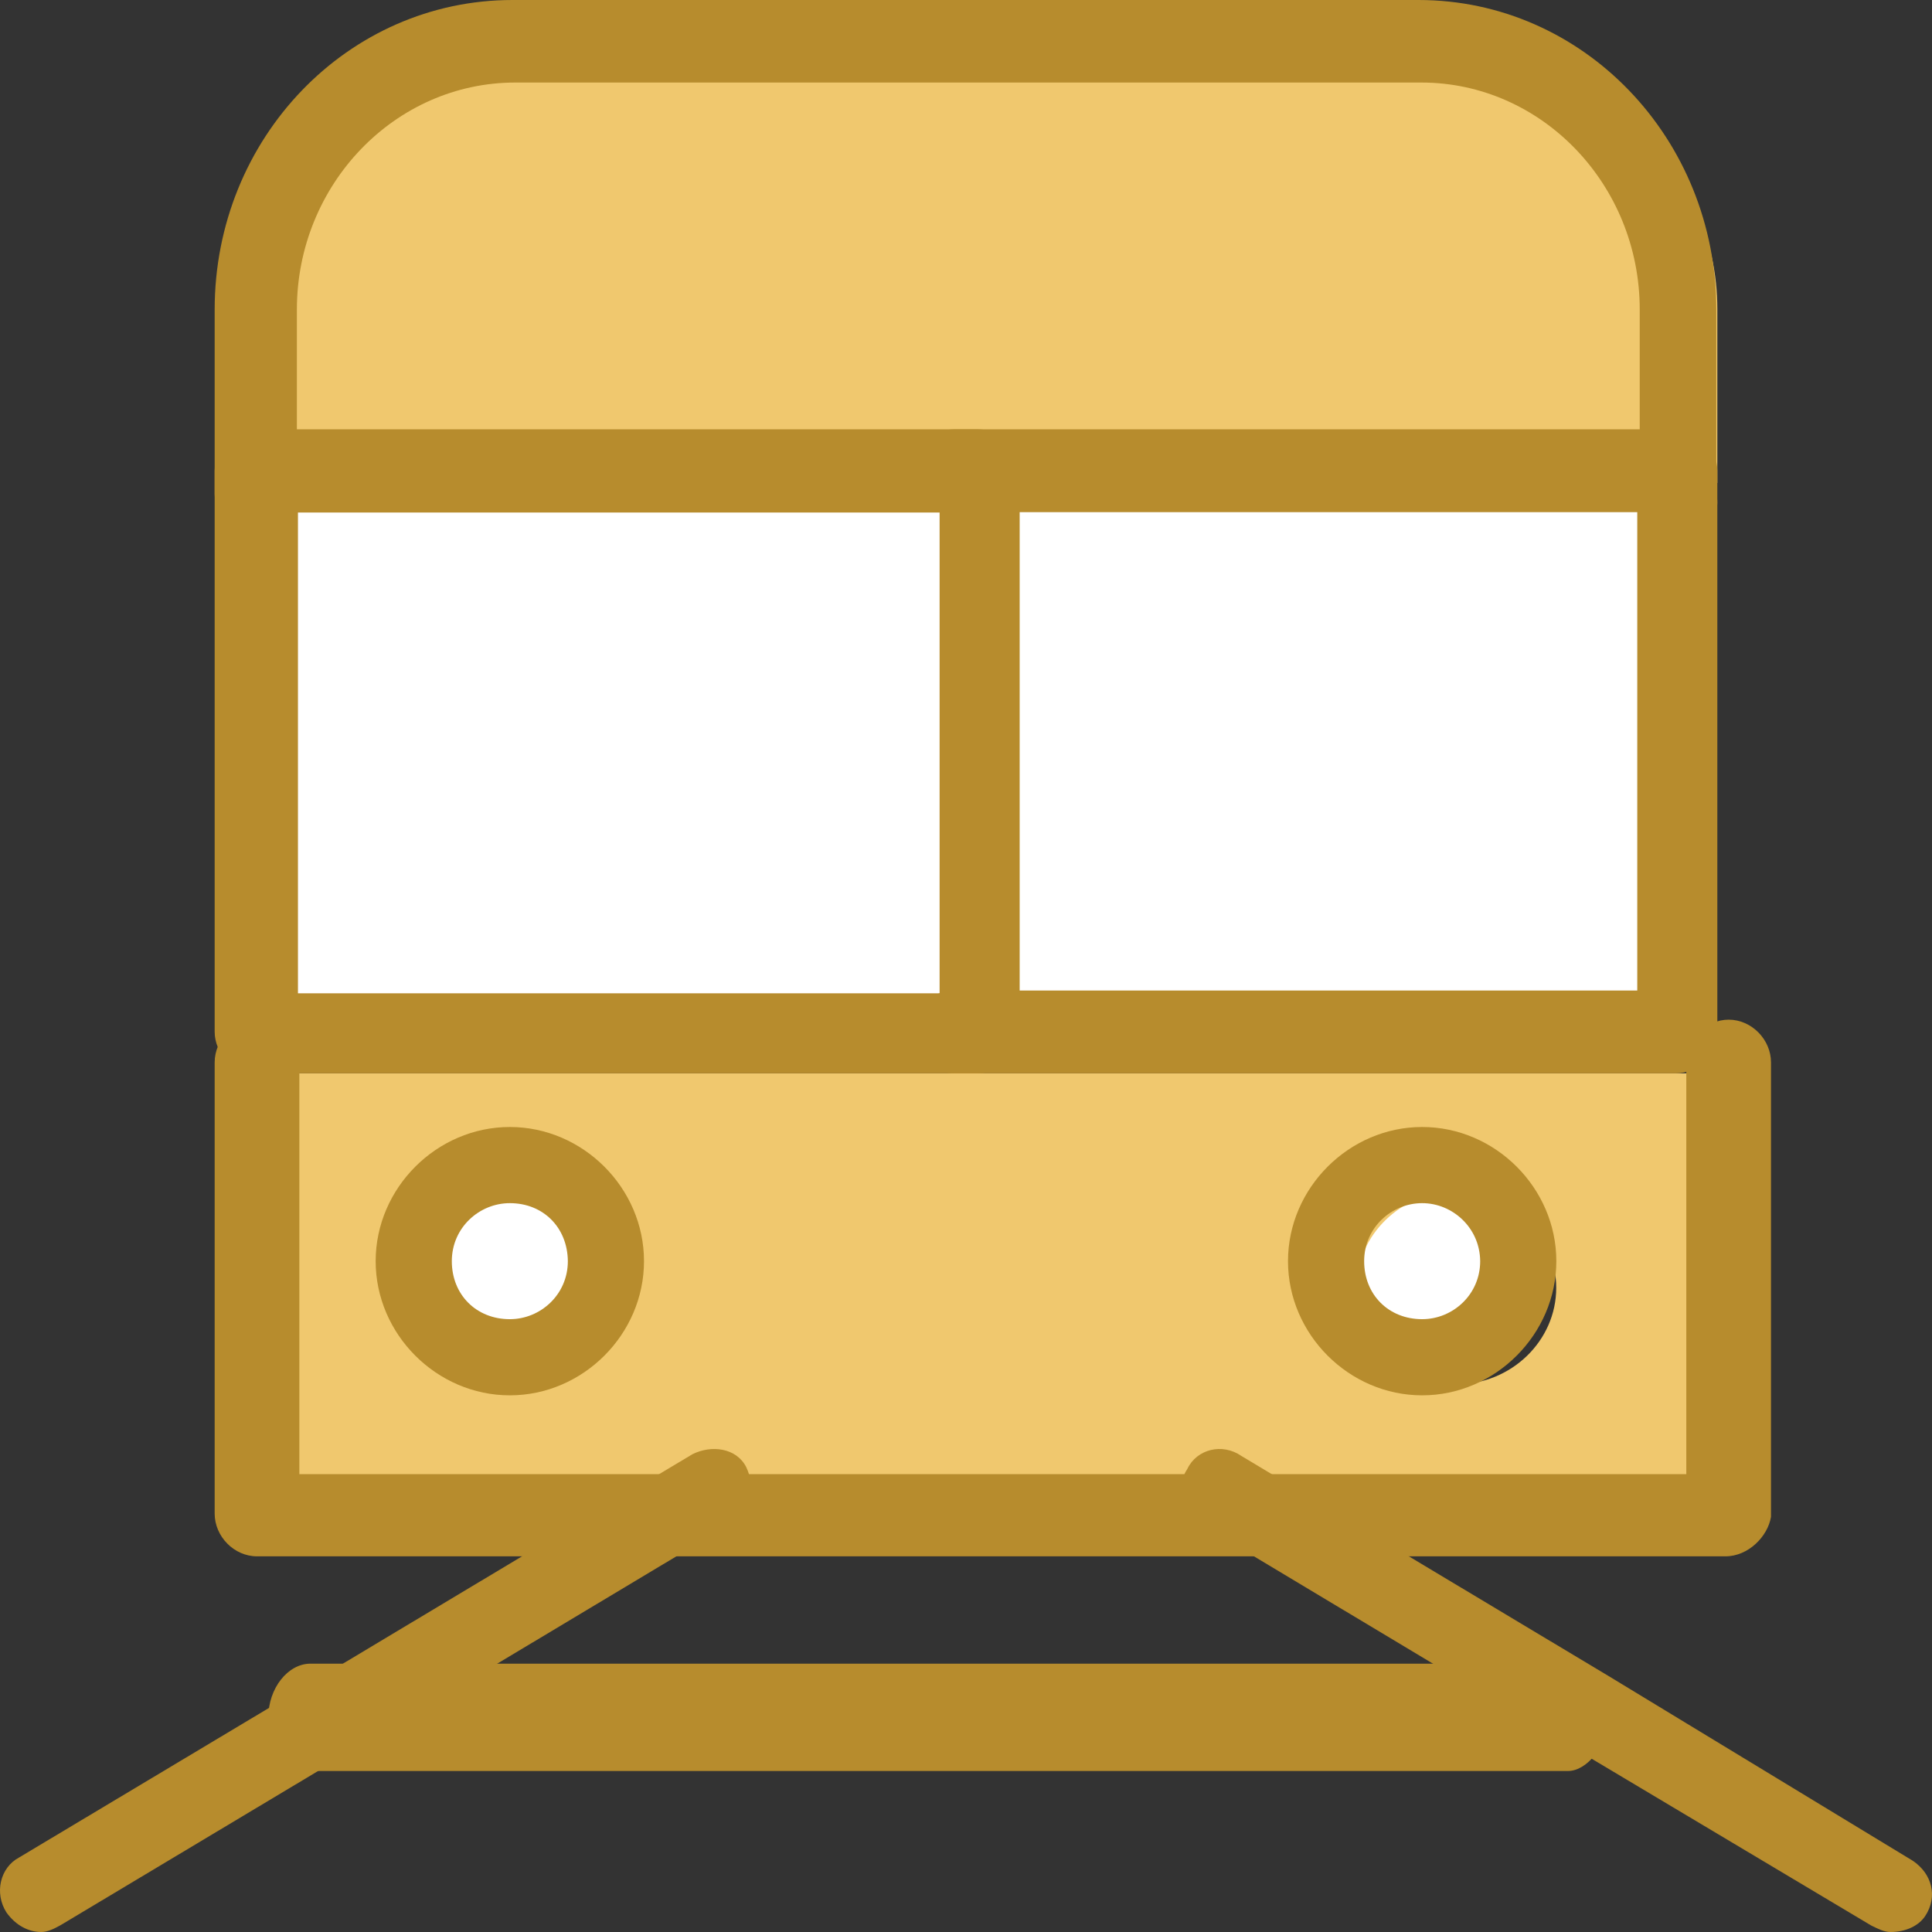
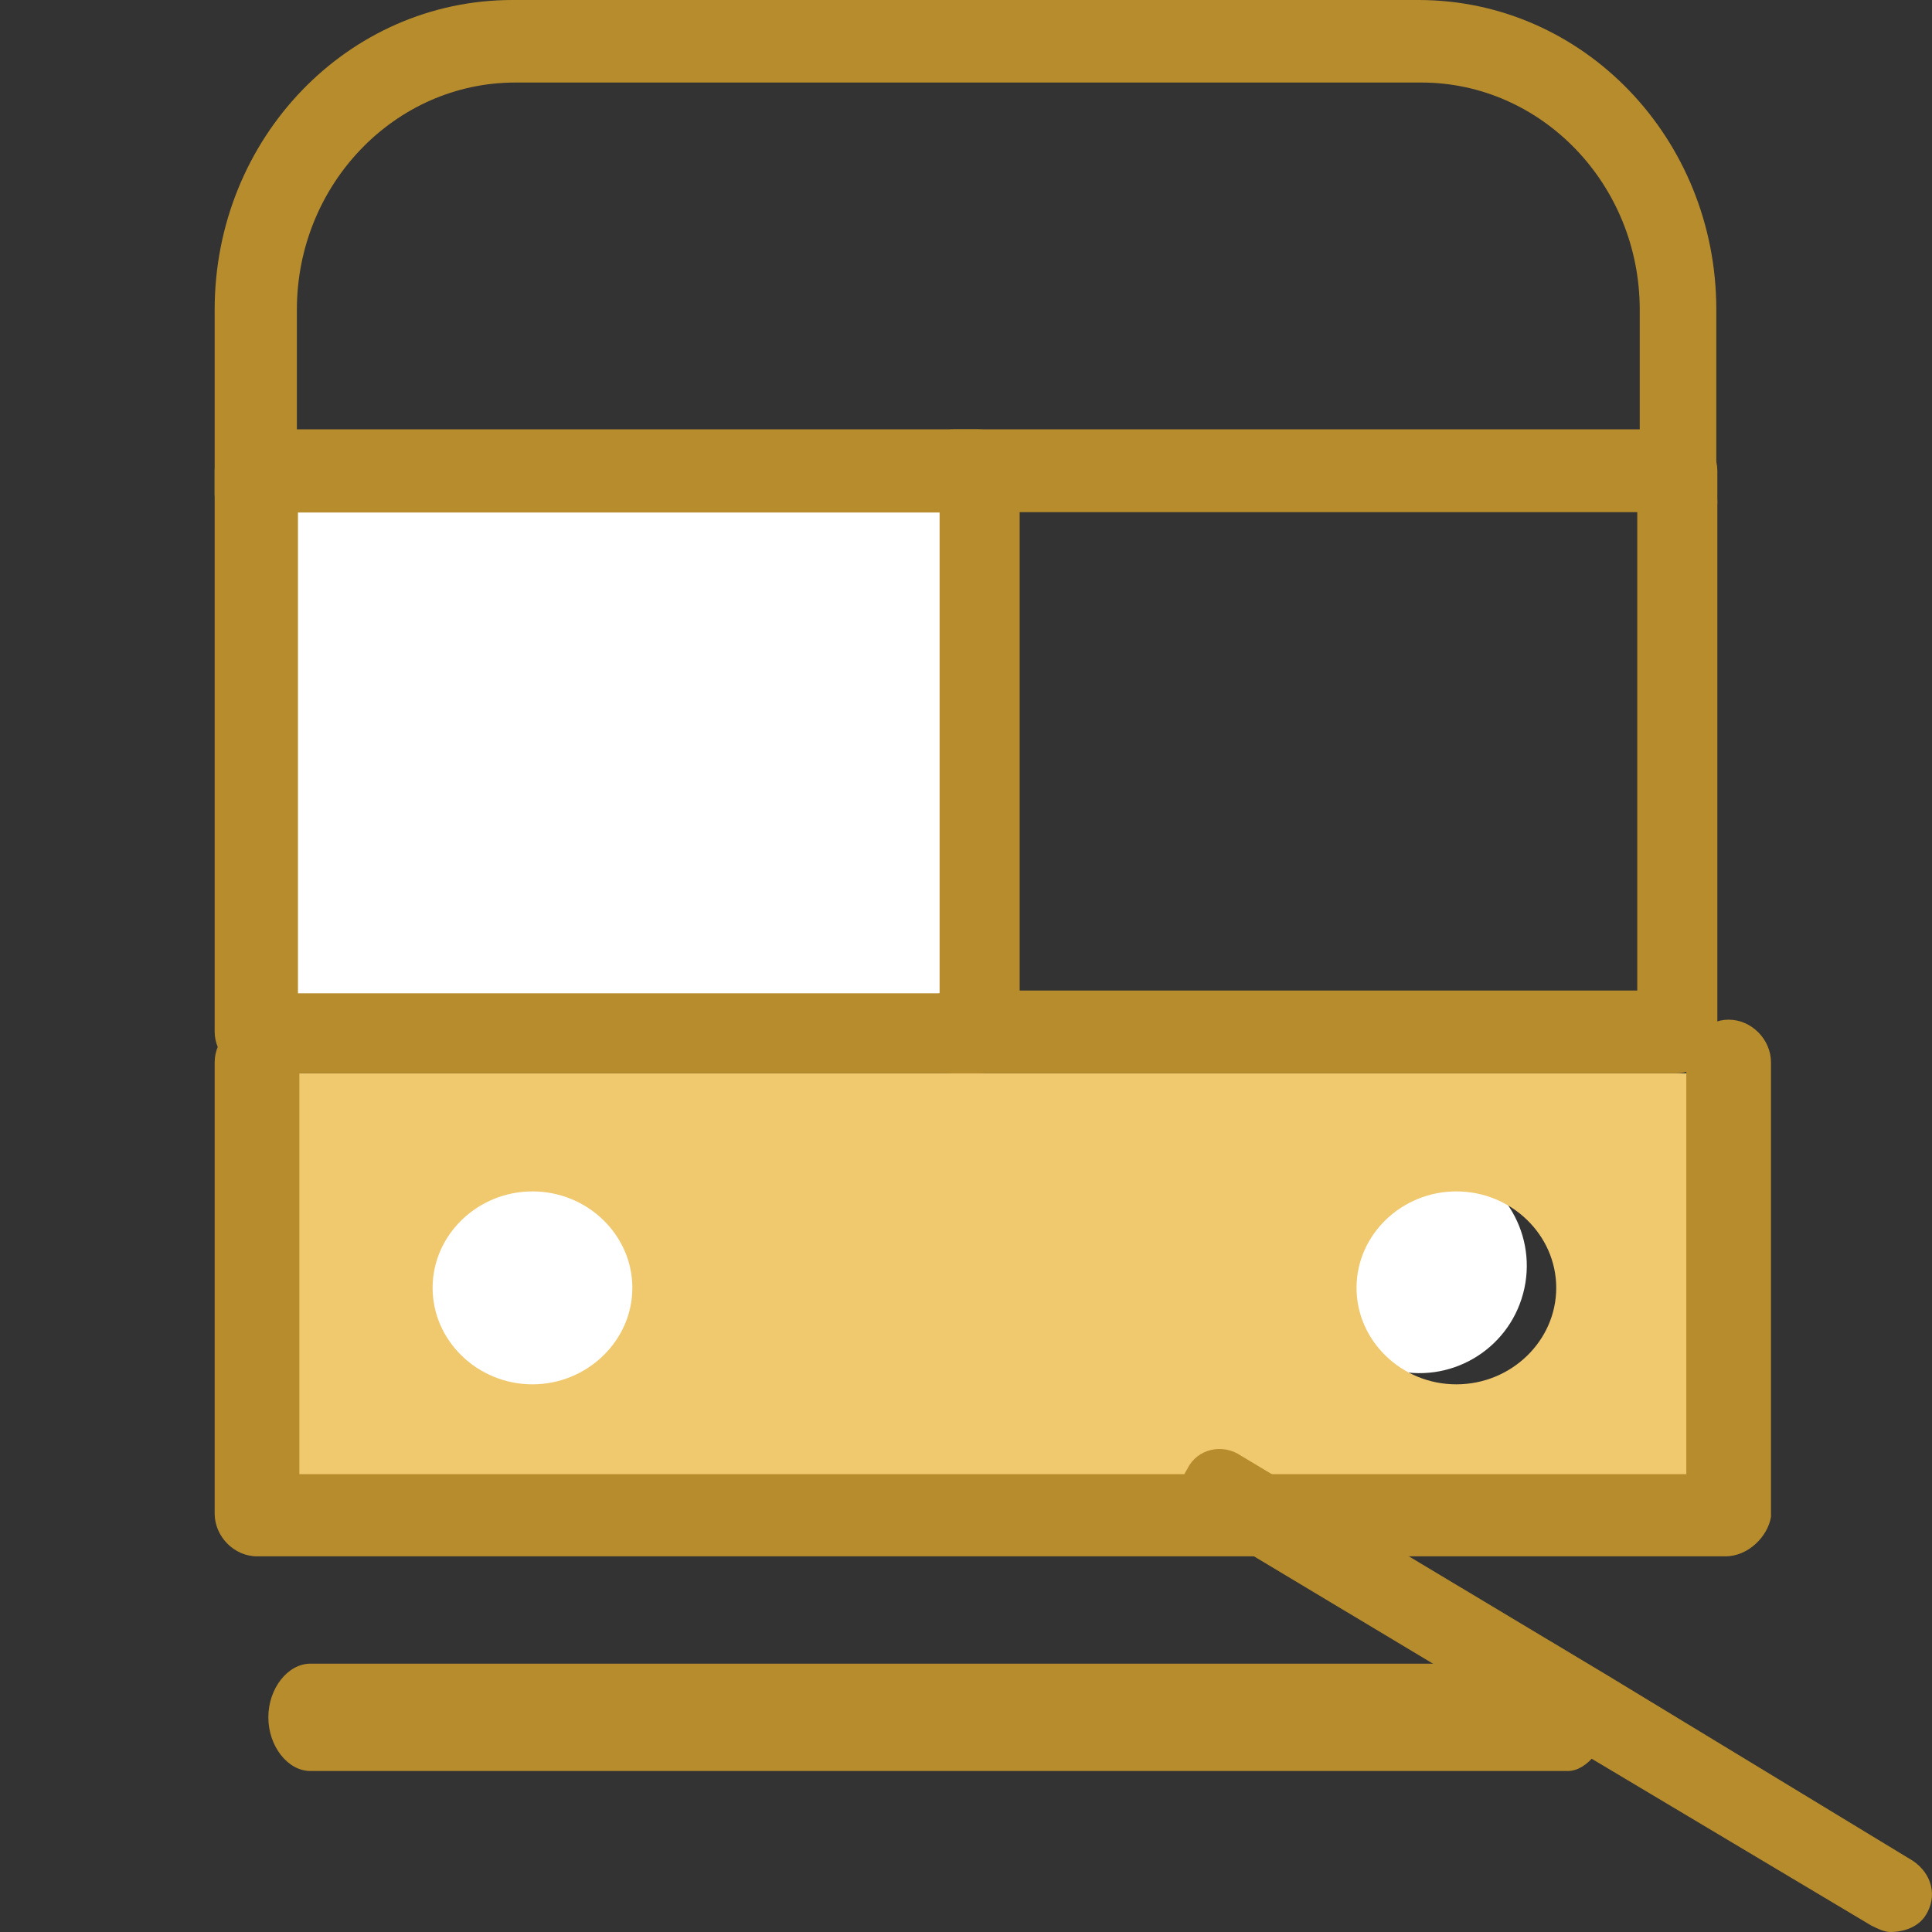
<svg xmlns="http://www.w3.org/2000/svg" width="36" height="36" viewBox="0 0 36 36" fill="none">
  <rect x="0" y="0" width="36" height="36" fill="#333333" stroke="none" />
  <g clip-path="url(#clip0_24_1620)">
    <path d="M28.381 24.104C28.667 23.037 28.034 21.94 26.967 21.654C25.9 21.368 24.803 22.001 24.518 23.068C24.232 24.135 24.865 25.232 25.932 25.518C26.999 25.804 28.095 25.171 28.381 24.104Z" fill="white" />
    <path d="M10 22C11.099 22 12 22.901 12 24C12 25.099 11.163 26 10 26C8.901 26 8 25.099 8 24C8 22.901 8.901 22 10 22Z" fill="white" />
-     <path d="M31 9H18V19H31V9Z" fill="white" />
    <path d="M18 9H5V19H18V9Z" fill="white" />
-     <path d="M32 5.755V9H18.5H5V5.755C5 3.148 7.217 1 9.922 1H27.084C29.783 1.057 32 3.148 32 5.755Z" fill="#F0C86E" />
    <path d="M32 20V28H23H14H5V20H18.5H32ZM28.998 23.997C28.998 23.009 28.16 22.2 27.137 22.2C26.115 22.2 25.277 23.009 25.277 23.997C25.277 24.985 26.115 25.795 27.137 25.795C28.16 25.795 28.998 24.985 28.998 23.997ZM11.783 23.997C11.783 23.009 10.944 22.2 9.922 22.2C8.9 22.2 8.061 23.009 8.061 23.997C8.061 24.985 8.9 25.795 9.922 25.795C10.939 25.795 11.783 24.985 11.783 23.997Z" fill="#F0C86E" />
    <path d="M31.32 10C30.905 10 30.554 9.629 30.554 9.204V5.769C30.554 3.435 28.724 1.538 26.484 1.538H9.602C7.357 1.538 5.532 3.441 5.532 5.769V9.204C5.532 9.635 5.175 10 4.766 10C4.351 10 4 9.629 4 9.204V5.769C4 2.578 6.479 0 9.549 0H26.432C29.502 0 31.981 2.578 31.981 5.769V9.204C32.086 9.635 31.735 10 31.32 10Z" fill="#B78C2D" />
    <path d="M32.151 29H4.789C4.361 29 4 28.629 4 28.204V19.796C4 19.365 4.367 19 4.789 19C5.217 19 5.578 19.371 5.578 19.796V27.468H31.422V19.796C31.422 19.365 31.789 19 32.211 19C32.639 19 33 19.371 33 19.796V28.264C32.94 28.629 32.578 29 32.151 29Z" fill="#B78C2D" />
    <path d="M31.224 20H17.776C17.355 20 17 19.641 17 19.229C17 18.811 17.361 18.457 17.776 18.457H30.508V9.543H17.776C17.355 9.543 17 9.184 17 8.771C17 8.353 17.361 8 17.776 8H31.224C31.645 8 32 8.359 32 8.771V19.229C32 19.641 31.645 20 31.224 20Z" fill="#B78C2D" />
    <path d="M18.224 20H4.776C4.355 20 4 19.639 4 19.225V8.775C4 8.355 4.361 8 4.776 8H18.224C18.645 8 19 8.361 19 8.775V19.225C19 19.639 18.645 20 18.224 20ZM5.552 18.509H17.508V9.55H5.552V18.509Z" fill="#B78C2D" />
-     <path d="M9.5 26C8.137 26 7 24.863 7 23.5C7 22.137 8.137 21 9.5 21C10.863 21 12 22.137 12 23.5C12 24.863 10.863 26 9.5 26ZM9.5 22.419C8.931 22.419 8.419 22.875 8.419 23.5C8.419 24.125 8.875 24.581 9.5 24.581C10.069 24.581 10.581 24.125 10.581 23.5C10.575 22.875 10.125 22.419 9.5 22.419Z" fill="#B78C2D" />
-     <path d="M26.5 26C25.137 26 24 24.863 24 23.5C24 22.137 25.137 21 26.5 21C27.863 21 29 22.137 29 23.5C29 24.863 27.863 26 26.5 26ZM26.5 22.419C25.931 22.419 25.419 22.875 25.419 23.5C25.419 24.125 25.875 24.581 26.5 24.581C27.069 24.581 27.581 24.125 27.581 23.5C27.576 22.875 27.063 22.419 26.5 22.419Z" fill="#B78C2D" />
-     <path d="M0.769 36C0.536 36 0.296 35.881 0.121 35.637C-0.112 35.273 0.005 34.797 0.355 34.612L5.478 31.546L12.901 27.098C13.257 26.919 13.723 26.979 13.904 27.336C14.079 27.699 14.021 28.175 13.671 28.36L6.248 32.808L1.125 35.875C1.008 35.94 0.886 36 0.769 36Z" fill="#B78C2D" />
    <path d="M35.225 36C35.109 36 34.992 35.94 34.869 35.88L29.205 32.501L22.36 28.397C22.003 28.157 21.886 27.733 22.126 27.368C22.301 27.003 22.774 26.883 23.131 27.129L29.976 31.232L35.641 34.672C35.997 34.911 36.114 35.336 35.874 35.701C35.757 35.88 35.518 36 35.225 36Z" fill="#B78C2D" />
    <path d="M29.216 33H5.784C5.359 33 5 32.534 5 32C5 31.458 5.365 31 5.784 31H29.216C29.641 31 30 31.466 30 32C29.94 32.534 29.575 33 29.216 33Z" fill="#B78C2D" />
  </g>
  <defs>
    <clipPath id="clip0_24_1620">
      <rect width="36" height="36" fill="white" />
    </clipPath>
  </defs>
</svg>